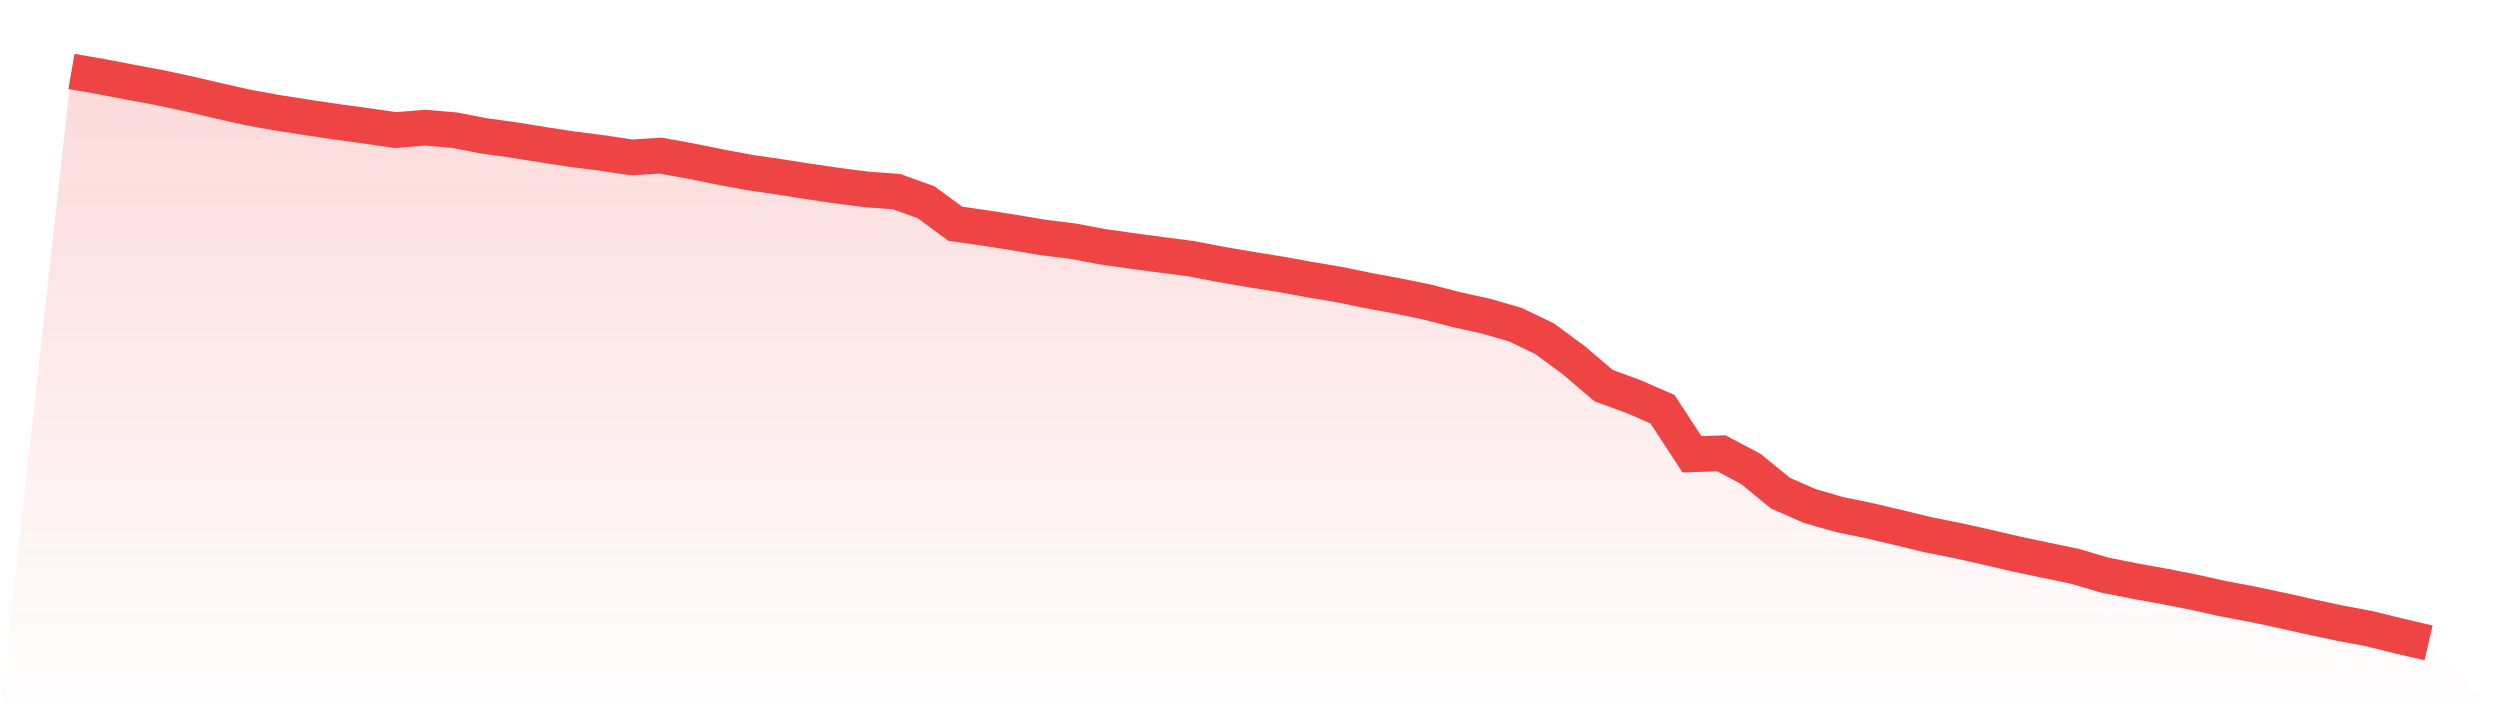
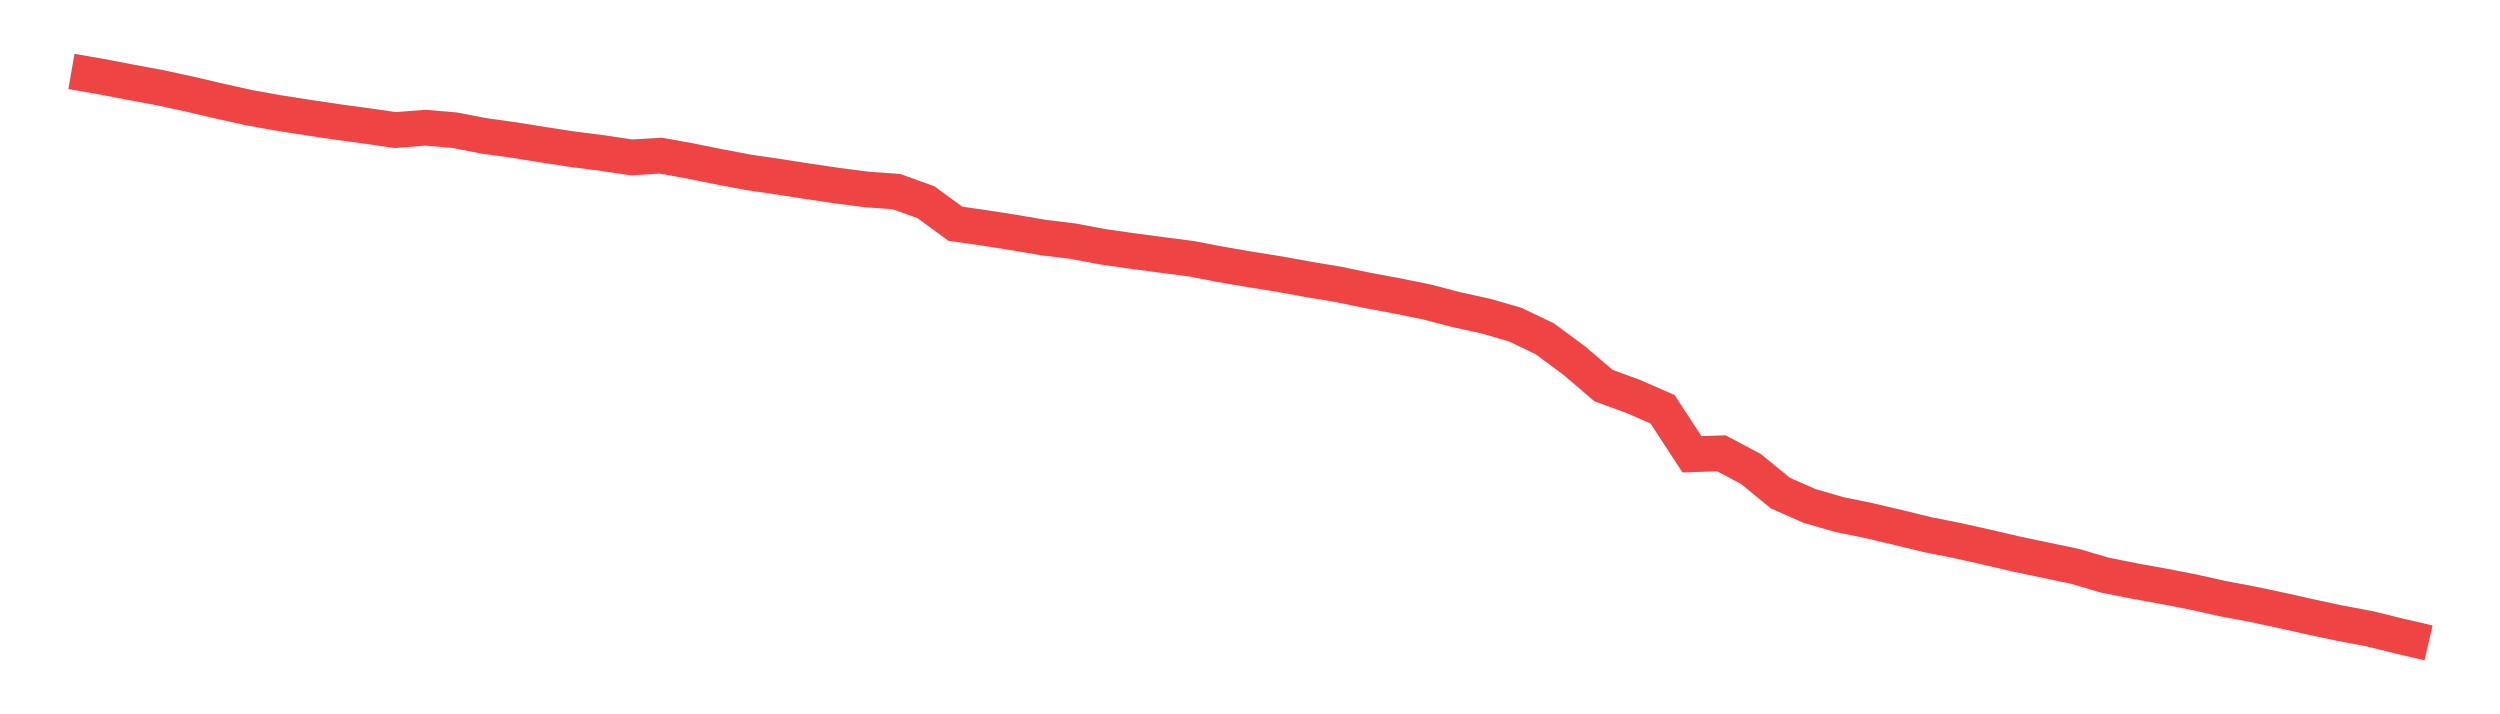
<svg xmlns="http://www.w3.org/2000/svg" viewBox="0 0 140 40">
  <defs>
    <linearGradient id="gradient" x1="0" x2="0" y1="0" y2="1">
      <stop offset="0%" stop-color="#ef4444" stop-opacity="0.2" />
      <stop offset="100%" stop-color="#ef4444" stop-opacity="0" />
    </linearGradient>
  </defs>
-   <path d="M4,4 L4,4 L5.65,4.286 L7.3,4.602 L8.95,4.909 L10.6,5.265 L12.25,5.652 L13.9,6.019 L15.55,6.318 L17.2,6.575 L18.85,6.822 L20.5,7.046 L22.15,7.284 L23.8,7.15 L25.45,7.289 L27.1,7.608 L28.75,7.836 L30.4,8.102 L32.05,8.355 L33.7,8.565 L35.35,8.813 L37,8.715 L38.65,9.013 L40.3,9.346 L41.95,9.656 L43.6,9.897 L45.25,10.155 L46.9,10.399 L48.55,10.61 L50.2,10.727 L51.85,11.322 L53.5,12.528 L55.15,12.765 L56.8,13.024 L58.45,13.304 L60.1,13.507 L61.75,13.818 L63.4,14.052 L65.05,14.273 L66.7,14.486 L68.35,14.803 L70,15.086 L71.65,15.35 L73.3,15.65 L74.95,15.926 L76.6,16.266 L78.25,16.571 L79.9,16.908 L81.55,17.338 L83.2,17.7 L84.85,18.177 L86.5,18.968 L88.15,20.186 L89.8,21.594 L91.45,22.196 L93.1,22.917 L94.75,25.439 L96.4,25.385 L98.05,26.262 L99.7,27.612 L101.35,28.338 L103,28.813 L104.65,29.151 L106.3,29.539 L107.95,29.942 L109.6,30.269 L111.25,30.638 L112.9,31.022 L114.55,31.369 L116.2,31.714 L117.85,32.202 L119.5,32.53 L121.15,32.829 L122.8,33.15 L124.45,33.518 L126.1,33.828 L127.75,34.179 L129.4,34.549 L131.05,34.9 L132.7,35.209 L134.35,35.618 L136,36 L140,40 L0,40 z" fill="url(#gradient)" />
  <path d="M4,4 L4,4 L5.65,4.286 L7.3,4.602 L8.95,4.909 L10.6,5.265 L12.25,5.652 L13.9,6.019 L15.55,6.318 L17.2,6.575 L18.85,6.822 L20.5,7.046 L22.15,7.284 L23.8,7.15 L25.45,7.289 L27.1,7.608 L28.75,7.836 L30.4,8.102 L32.05,8.355 L33.7,8.565 L35.35,8.813 L37,8.715 L38.65,9.013 L40.3,9.346 L41.95,9.656 L43.6,9.897 L45.25,10.155 L46.9,10.399 L48.55,10.61 L50.2,10.727 L51.85,11.322 L53.5,12.528 L55.15,12.765 L56.8,13.024 L58.45,13.304 L60.1,13.507 L61.75,13.818 L63.4,14.052 L65.05,14.273 L66.7,14.486 L68.35,14.803 L70,15.086 L71.65,15.35 L73.3,15.65 L74.95,15.926 L76.6,16.266 L78.25,16.571 L79.9,16.908 L81.55,17.338 L83.2,17.7 L84.85,18.177 L86.5,18.968 L88.15,20.186 L89.8,21.594 L91.45,22.196 L93.1,22.917 L94.75,25.439 L96.4,25.385 L98.05,26.262 L99.7,27.612 L101.35,28.338 L103,28.813 L104.65,29.151 L106.3,29.539 L107.95,29.942 L109.6,30.269 L111.25,30.638 L112.9,31.022 L114.55,31.369 L116.2,31.714 L117.85,32.202 L119.5,32.53 L121.15,32.829 L122.8,33.15 L124.45,33.518 L126.1,33.828 L127.75,34.179 L129.4,34.549 L131.05,34.9 L132.7,35.209 L134.35,35.618 L136,36" fill="none" stroke="#ef4444" stroke-width="2" />
</svg>